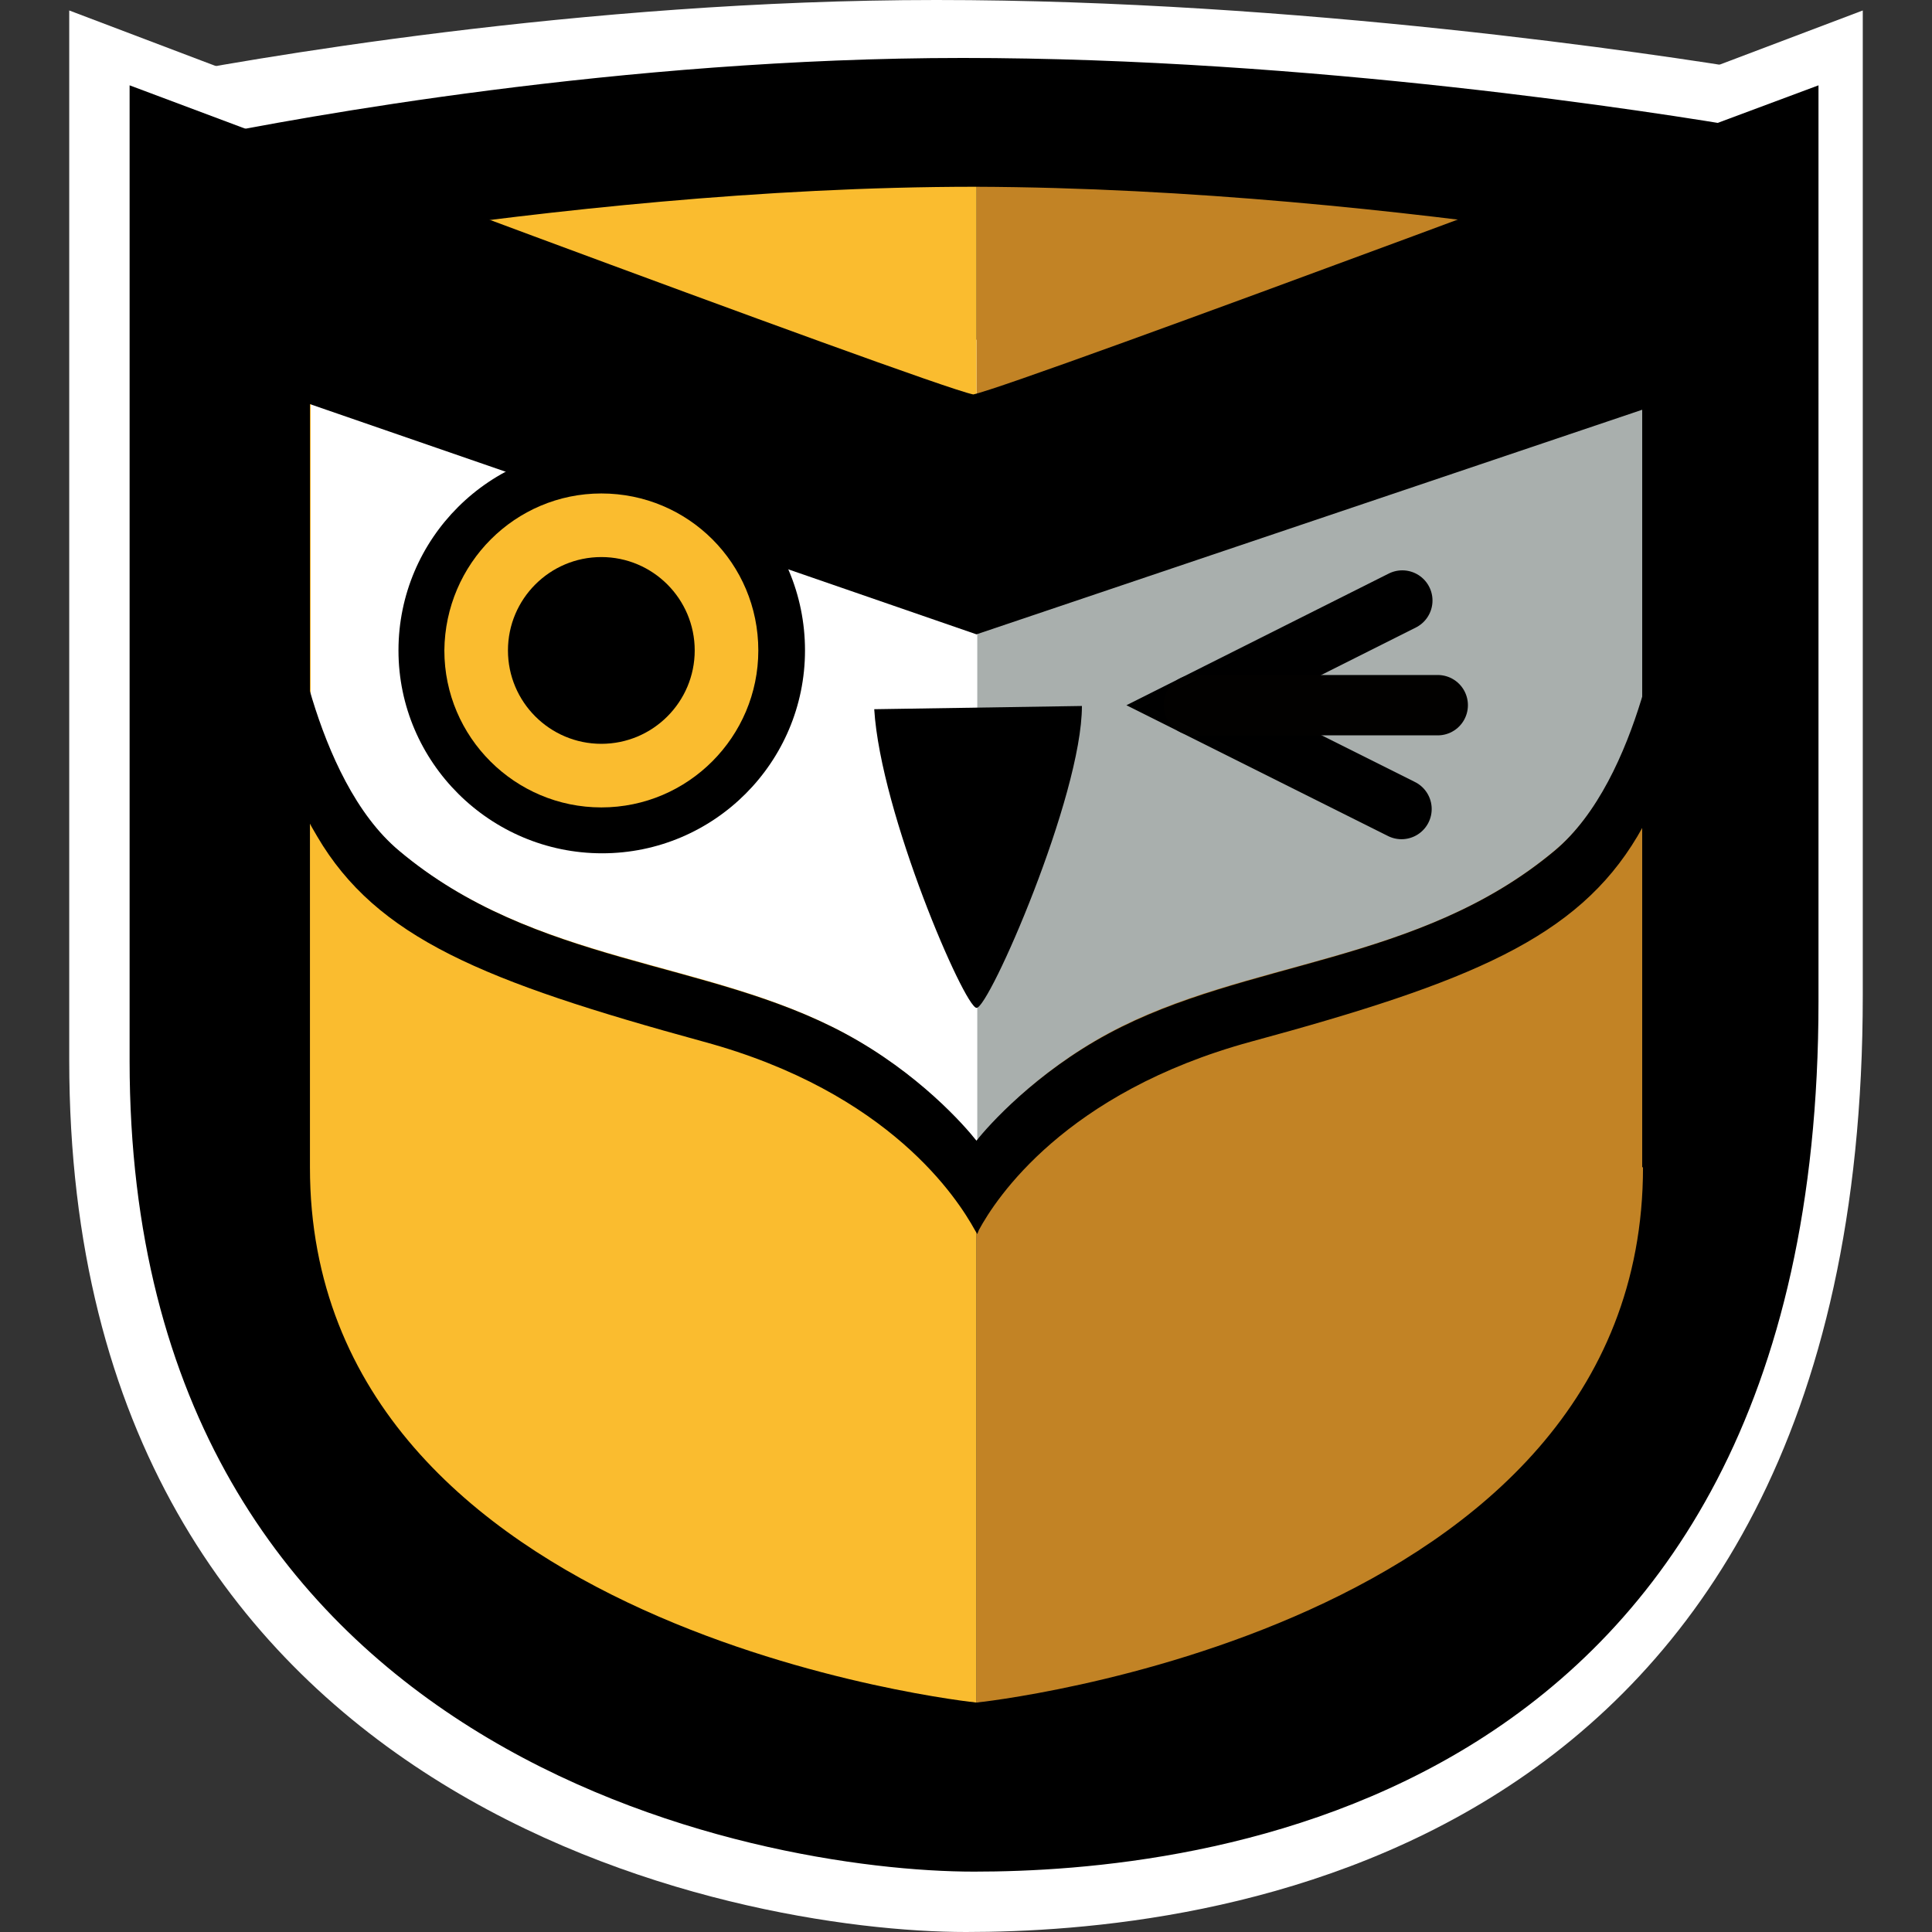
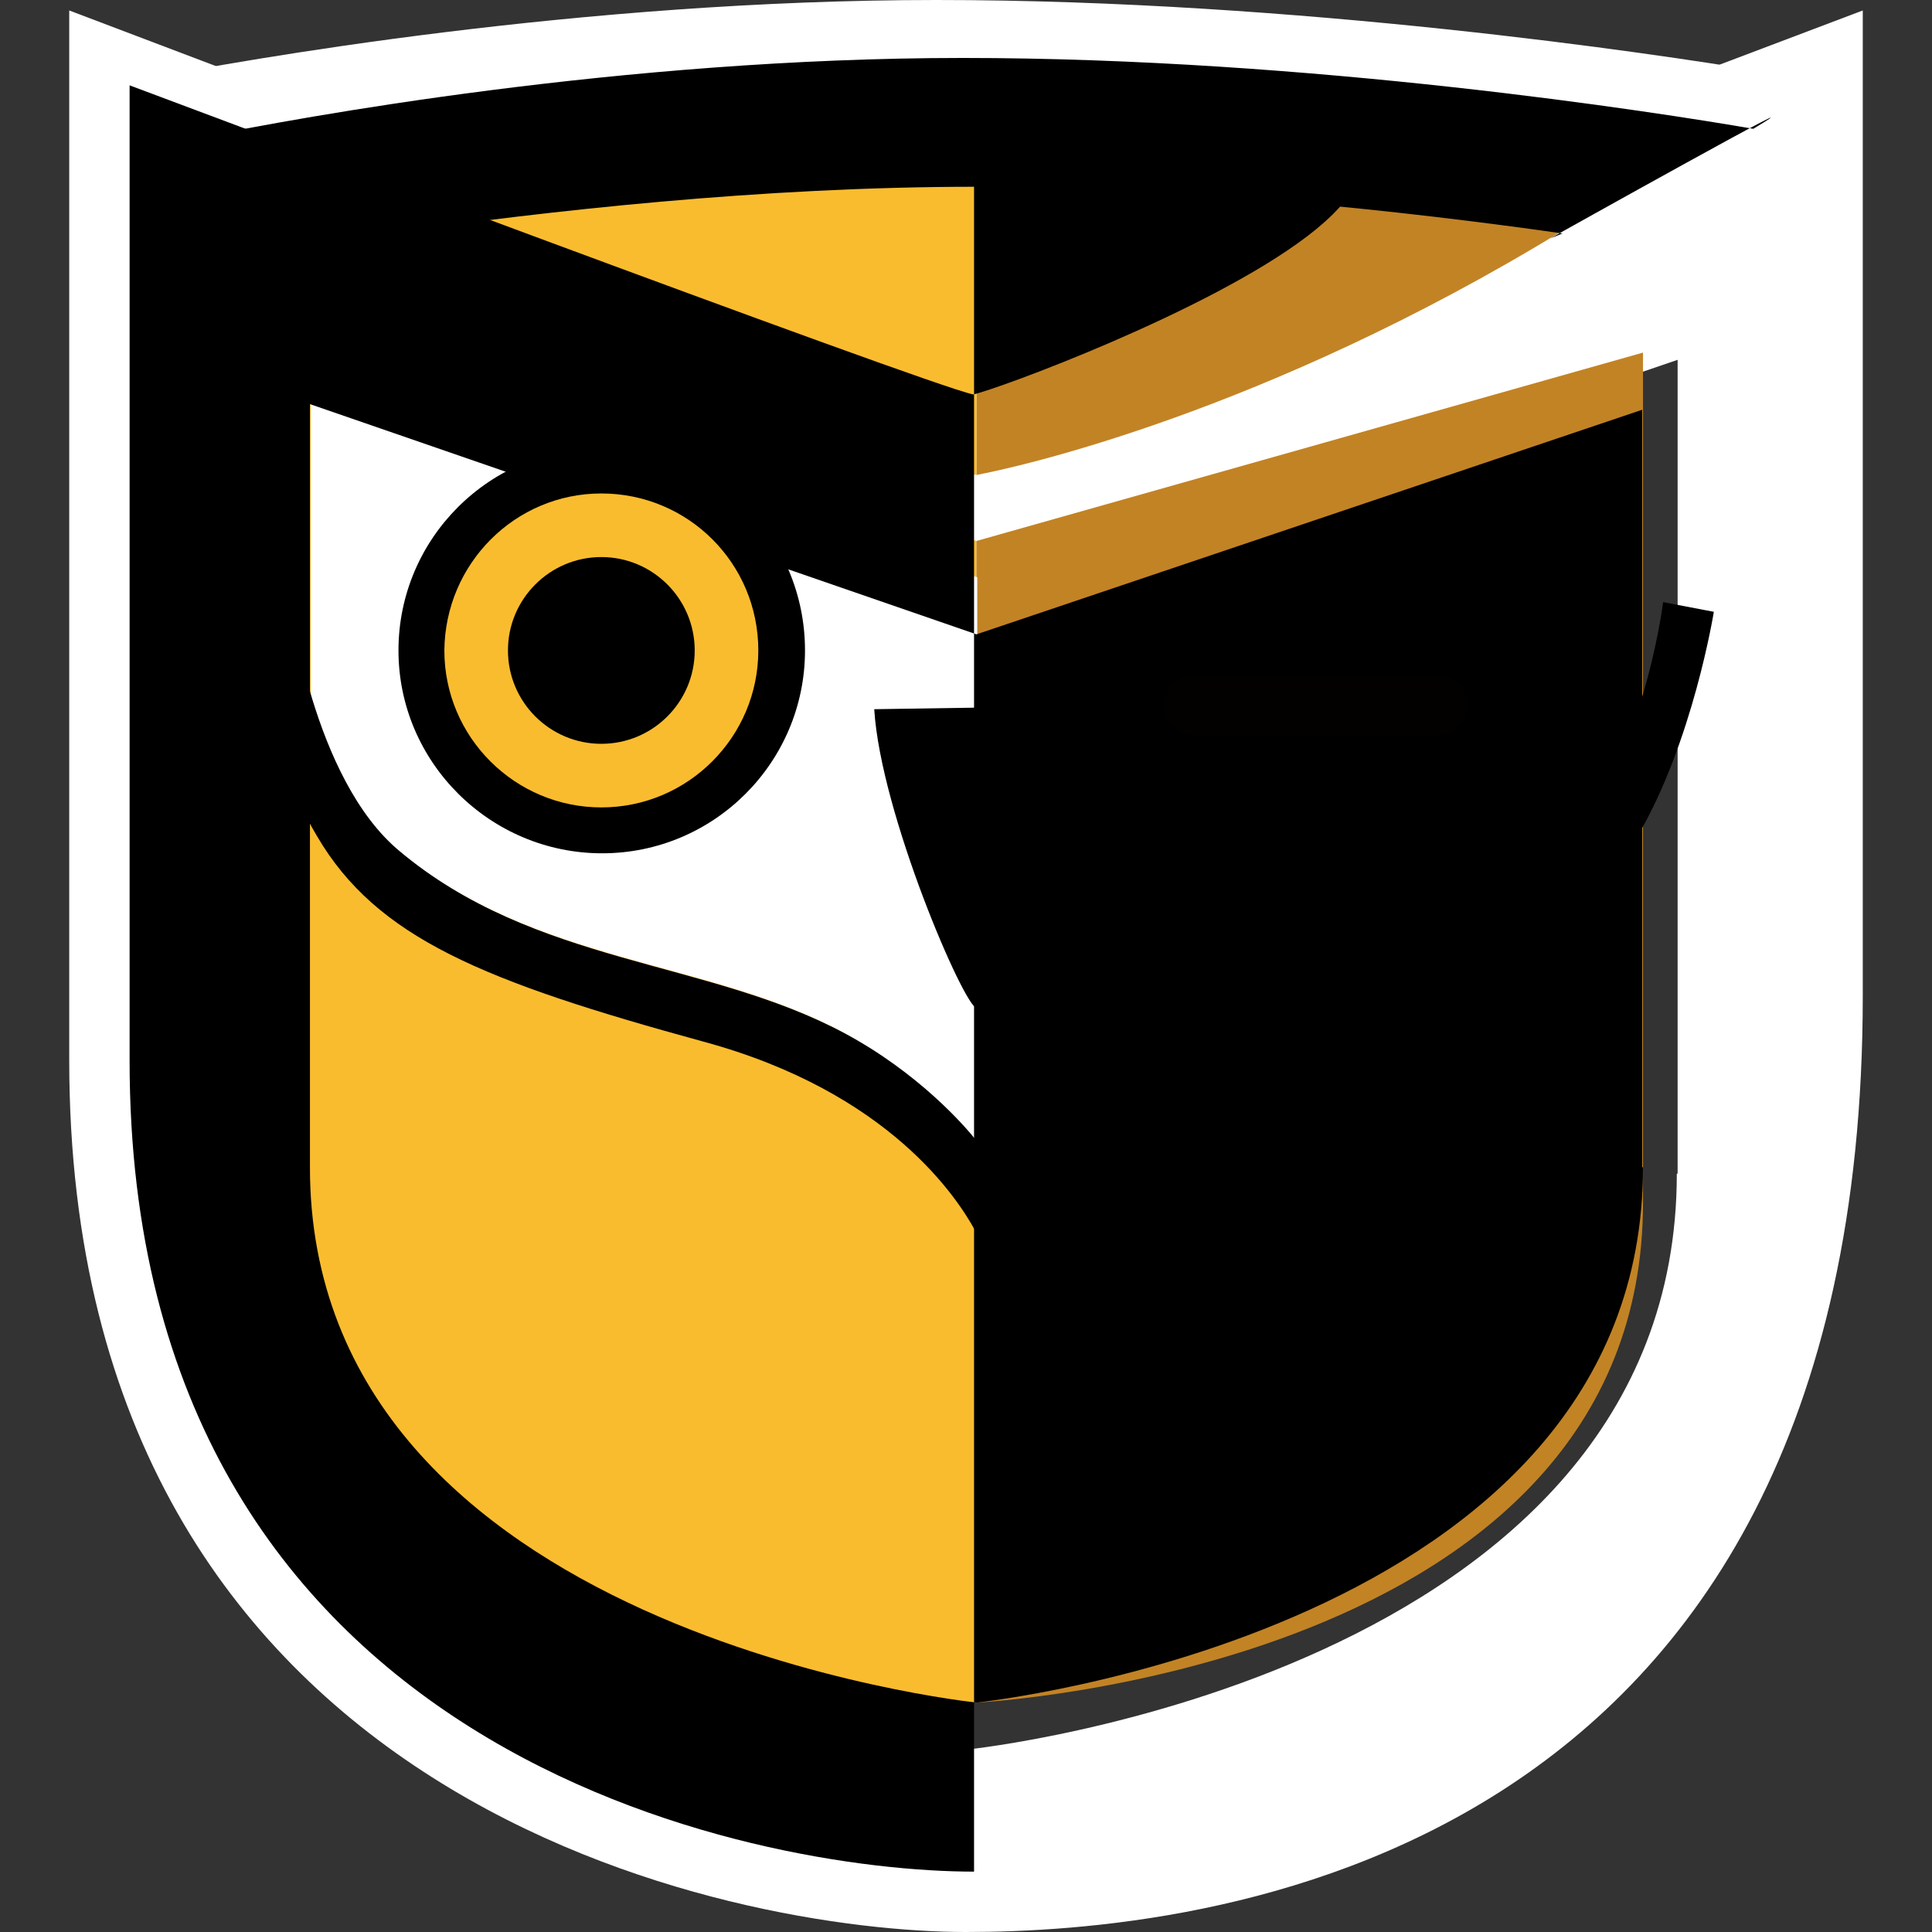
<svg xmlns="http://www.w3.org/2000/svg" version="1.1" id="Layer_1" x="0px" y="0px" viewBox="0 0 24 24" style="enable-background:new 0 0 24 24;" xml:space="preserve">
  <rect x="0" y="0" width="24" height="24" fill="#333333" stroke="none" />
  <style type="text/css">
	.st0{fill:#FFFFFF;}
	.st1{fill:#C28325;}
	.st2{fill:#FABC2F;}
	.st3{fill:#A9AFAD;}
	.st4{fill:none;stroke:#000000;stroke-width:0.75;stroke-linecap:round;stroke-miterlimit:10;}
	.st5{fill:none;stroke:#020100;stroke-width:0.75;stroke-linecap:round;stroke-miterlimit:10;}
</style>
  <g>
    <path class="st0" d="M4.35,2.24C4.3,2.22,4.25,2.2,4.2,2.18C6.24,1.9,9.02,1.6,11.78,1.6h0h0c2.76,0.01,5.54,0.3,7.58,0.58   c-0.05,0.02-0.1,0.04-0.15,0.06c0,0,3.79-2.04,2.63-1.36C20.57,0.67,16.12,0,11.63,0C7.21,0,3.04,0.74,1.76,0.99   C0.58,0.3,4.35,2.24,4.35,2.24" />
    <path class="st0" d="M11.99,4.26L11.99,4.26C11.99,4.26,11.99,4.26,11.99,4.26C11.99,4.26,11.99,4.26,11.99,4.26L11.99,4.26   C11.38,4.13,0.86,0.13,0.86,0.13v13.04C0.86,22.48,9.16,24,12,24c2.84,0,11.14-0.77,11.14-11.63V0.13   C23.14,0.13,12.6,4.13,11.99,4.26 M20.83,14.58c0,6.23-8.79,7.15-8.79,7.15s-8.79-0.92-8.79-7.15V4.39l8.8,3.08l8.79-3V14.58z" />
    <path class="st1" d="M12.13,2.05V5.9c0.48-0.09,3.56-0.76,7.29-3.04C17.45,2.47,14.78,2.06,12.13,2.05" />
    <path class="st2" d="M12.13,2.05V5.9c-0.48-0.09-3.56-0.76-7.29-3.04C6.81,2.47,9.48,2.06,12.13,2.05" />
    <path class="st2" d="M12.13,21.15c0,0-8.28-0.41-8.28-6.21V4.38l8.28,2.34V21.15z" />
    <path class="st1" d="M12.13,21.15c0,0,8.28-0.41,8.28-6.21V4.38l-8.28,2.34V21.15z" />
-     <path class="st3" d="M12.15,14.16c0.15-0.19,0.72-0.84,1.63-1.33c1.71-0.92,3.85-0.85,5.54-2.27c0.54-0.45,0.88-1.22,1.08-1.88   V4.83l-8.28,2.34v7.01C12.14,14.18,12.14,14.15,12.15,14.16" />
    <path class="st0" d="M12.11,14.16c-0.15-0.19-0.72-0.84-1.63-1.33c-1.71-0.92-3.85-0.85-5.54-2.27c-0.54-0.45-0.88-1.22-1.08-1.88   V4.83l8.28,2.34v7C12.12,14.18,12.12,14.15,12.11,14.16" />
    <path d="M20.66,7.48c0,0-0.27,2.19-1.35,3.09c-1.69,1.41-3.83,1.35-5.54,2.27c-0.91,0.49-1.49,1.14-1.64,1.33   c-0.15-0.19-0.72-0.84-1.63-1.33c-1.71-0.92-3.85-0.85-5.54-2.27c-1.08-0.9-1.35-3.09-1.35-3.09L2.99,7.6c0,0,0.25,1.62,0.95,2.79   c0.74,1.26,2.06,1.8,4.8,2.55c2.32,0.63,3.16,1.96,3.37,2.34l0.03,0.05l0.02-0.05c0.21-0.39,1.07-1.71,3.38-2.34   c2.73-0.74,4.05-1.29,4.8-2.55c0.69-1.17,0.95-2.79,0.95-2.79L20.66,7.48z" />
    <path d="M10.86,8.81c0.08,1.3,1.12,3.7,1.27,3.71c0.15,0.02,1.31-2.63,1.31-3.75L10.86,8.81z" />
    <path d="M4.98,2.96c-0.05-0.02-0.1-0.04-0.15-0.06c1.97-0.28,4.63-0.58,7.29-0.58h0h0c2.66,0.01,5.32,0.3,7.29,0.58   c-0.05,0.02-0.1,0.04-0.15,0.06c0,0,3.65-2.04,2.52-1.36c-1.22-0.21-5.5-0.88-9.82-0.88c-4.24,0-8.25,0.74-9.48,0.99   C1.36,1.01,4.98,2.96,4.98,2.96" />
-     <path d="M12.09,4.9L12.09,4.9C12.09,4.9,12.08,4.9,12.09,4.9C12.08,4.9,12.08,4.9,12.09,4.9L12.09,4.9   C11.51,4.78,1.61,1.06,1.61,1.06v12.12c0,8.66,7.81,10.07,10.49,10.07c2.68,0,10.49-0.72,10.49-10.81V1.06   C22.58,1.06,12.66,4.78,12.09,4.9 M20.41,14.5c0,5.79-8.28,6.65-8.28,6.65s-8.28-0.86-8.28-6.65V5.02l8.28,2.86l8.27-2.79V14.5z" />
+     <path d="M12.09,4.9L12.09,4.9C12.09,4.9,12.08,4.9,12.09,4.9C12.08,4.9,12.08,4.9,12.09,4.9L12.09,4.9   C11.51,4.78,1.61,1.06,1.61,1.06v12.12c0,8.66,7.81,10.07,10.49,10.07V1.06   C22.58,1.06,12.66,4.78,12.09,4.9 M20.41,14.5c0,5.79-8.28,6.65-8.28,6.65s-8.28-0.86-8.28-6.65V5.02l8.28,2.86l8.27-2.79V14.5z" />
    <path d="M10,8.08c0,1.39-1.13,2.52-2.52,2.52c-1.39,0-2.53-1.13-2.53-2.52c0-1.39,1.13-2.52,2.53-2.52C8.87,5.55,10,6.68,10,8.08" />
    <path class="st2" d="M9.42,8.08c0,1.07-0.87,1.95-1.95,1.95c-1.07,0-1.95-0.87-1.95-1.95C5.53,7,6.4,6.13,7.47,6.13   C8.55,6.13,9.42,7,9.42,8.08" />
    <path d="M8.63,8.08c0,0.64-0.52,1.16-1.16,1.16c-0.64,0-1.16-0.52-1.16-1.16c0-0.64,0.52-1.16,1.16-1.16   C8.11,6.92,8.63,7.44,8.63,8.08" />
    <polyline class="st4" points="17.42,7.46 14.83,8.76 17.41,10.05  " />
    <line class="st5" x1="14.83" y1="8.76" x2="17.86" y2="8.76" />
  </g>
</svg>